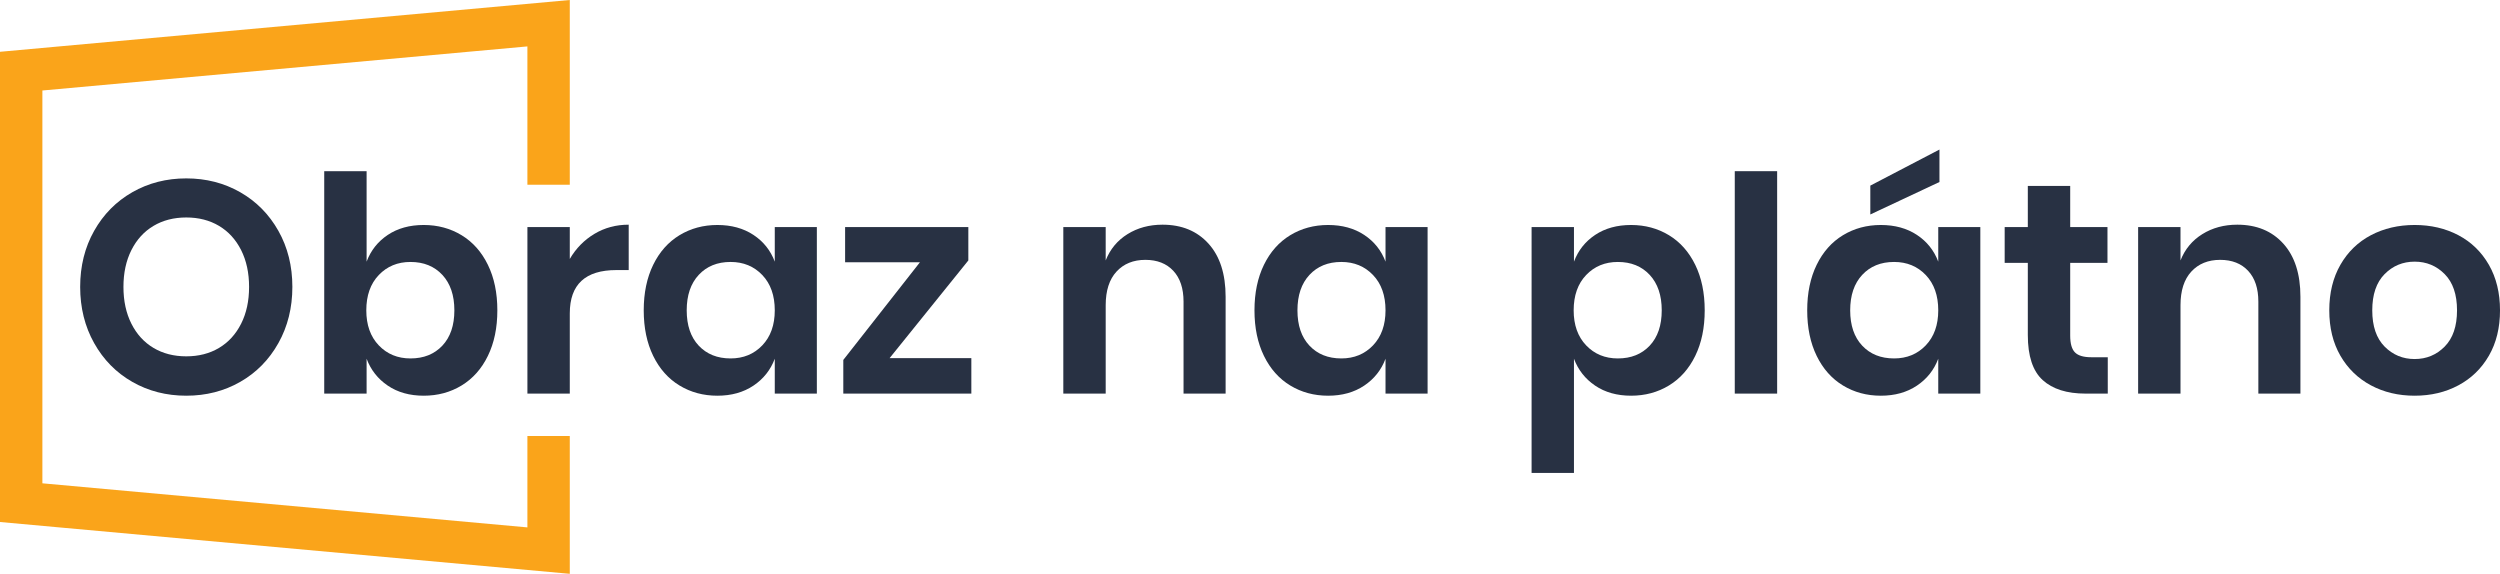
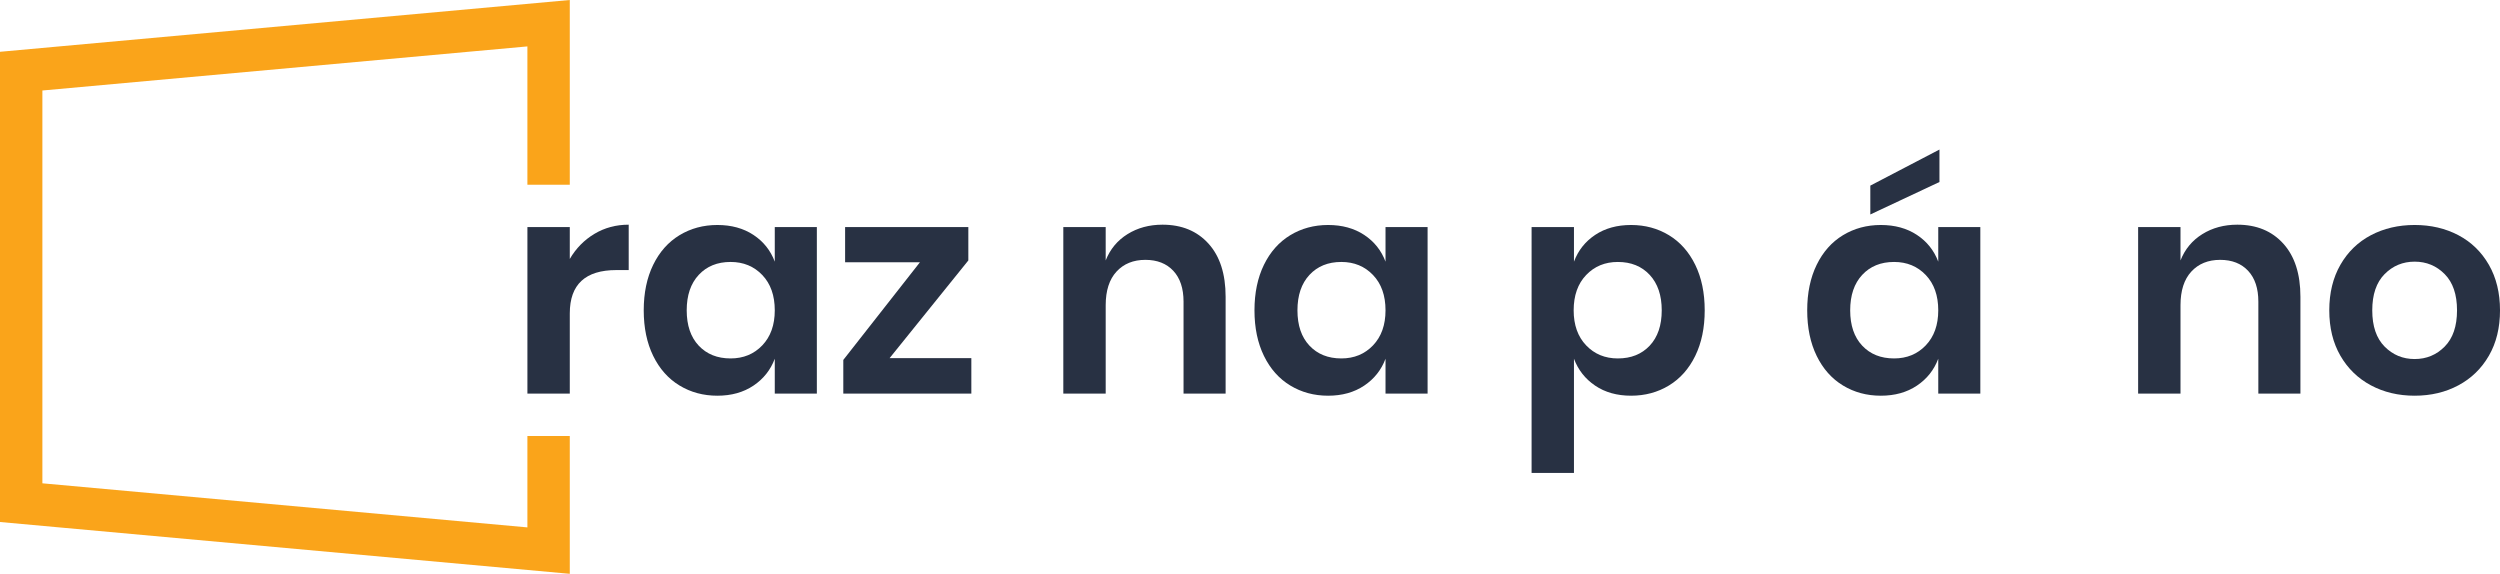
<svg xmlns="http://www.w3.org/2000/svg" version="1.1" id="Layer_1" x="0px" y="0px" width="739.032px" height="169.626px" viewBox="0 0 739.032 169.626" enable-background="new 0 0 739.032 169.626" xml:space="preserve">
  <g>
    <g>
      <polygon fill="#FAA41A" points="168.435,169.626 0,154.313 0,15.311 168.435,0 168.435,54.603 155.905,54.603 155.905,13.719     12.529,26.752 12.529,142.872 155.905,155.905 155.905,128.883 168.435,128.883   " />
    </g>
    <g>
-       <path fill="#283143" d="M71.012,56.824c4.767,2.725,8.529,6.53,11.284,11.417c2.755,4.887,4.132,10.411,4.132,16.571    c0,6.161-1.377,11.699-4.132,16.615c-2.754,4.917-6.517,8.737-11.284,11.462c-4.769,2.725-10.085,4.087-15.949,4.087    s-11.181-1.362-15.949-4.087c-4.769-2.725-8.53-6.545-11.284-11.462c-2.754-4.916-4.131-10.454-4.131-16.615    c0-6.16,1.377-11.685,4.131-16.571s6.516-8.692,11.284-11.417c4.768-2.724,10.084-4.088,15.949-4.088S66.243,54.101,71.012,56.824    z M45.378,66.775c-2.785,1.659-4.962,4.043-6.531,7.152c-1.57,3.11-2.354,6.739-2.354,10.885c0,4.146,0.784,7.774,2.354,10.884    c1.569,3.11,3.746,5.495,6.531,7.152c2.784,1.659,6.011,2.488,9.685,2.488c3.672,0,6.9-0.829,9.685-2.488    c2.784-1.657,4.96-4.042,6.53-7.152c1.569-3.109,2.355-6.737,2.355-10.884c0-4.146-0.786-7.774-2.355-10.885    c-1.57-3.109-3.747-5.493-6.53-7.152c-2.785-1.657-6.013-2.488-9.685-2.488C51.39,64.287,48.162,65.118,45.378,66.775z" />
-       <path fill="#283143" d="M136.45,69.529c3.317,2.015,5.909,4.932,7.774,8.752c1.866,3.821,2.799,8.308,2.799,13.461    c0,5.154-0.933,9.641-2.799,13.462c-1.866,3.82-4.458,6.738-7.774,8.751c-3.318,2.015-7.05,3.021-11.195,3.021    c-4.146,0-7.686-0.991-10.618-2.977c-2.932-1.984-5.02-4.634-6.264-7.952v10.307H95.845v-65.75h12.528v26.744    c1.244-3.316,3.332-5.953,6.264-7.908c2.932-1.954,6.471-2.932,10.618-2.932C129.4,66.509,133.132,67.517,136.45,69.529z     M111.972,81.303c-2.458,2.576-3.688,6.057-3.688,10.439c0,4.325,1.229,7.775,3.688,10.352c2.458,2.577,5.583,3.865,9.374,3.865    c3.909,0,7.048-1.258,9.418-3.776c2.369-2.517,3.554-5.997,3.554-10.44c0-4.442-1.186-7.937-3.554-10.484    c-2.37-2.546-5.509-3.82-9.418-3.82C117.554,77.438,114.429,78.726,111.972,81.303z" />
      <path fill="#283143" d="M175.723,69.13c3.021-1.807,6.397-2.71,10.129-2.71v13.417h-3.643c-9.182,0-13.772,4.265-13.772,12.794    v23.724h-12.528V67.131h12.528v9.418C170.272,73.41,172.702,70.938,175.723,69.13z" />
      <path fill="#283143" d="M222.724,69.44c2.961,1.955,5.064,4.592,6.309,7.908V67.131h12.439v49.224h-12.439v-10.307    c-1.244,3.318-3.347,5.968-6.309,7.952c-2.962,1.985-6.517,2.977-10.662,2.977c-4.147,0-7.878-1.007-11.195-3.021    c-3.318-2.013-5.909-4.931-7.774-8.751c-1.866-3.821-2.799-8.308-2.799-13.462c0-5.153,0.933-9.64,2.799-13.461    c1.866-3.82,4.457-6.737,7.774-8.752c3.317-2.013,7.048-3.021,11.195-3.021C216.208,66.509,219.762,67.486,222.724,69.44z     M206.553,81.258c-2.37,2.548-3.554,6.042-3.554,10.484c0,4.443,1.185,7.924,3.554,10.44c2.369,2.519,5.509,3.776,9.418,3.776    c3.79,0,6.915-1.288,9.374-3.865c2.458-2.576,3.688-6.026,3.688-10.352c0-4.383-1.23-7.863-3.688-10.439    c-2.458-2.577-5.583-3.865-9.374-3.865C212.062,77.438,208.922,78.712,206.553,81.258z" />
      <path fill="#283143" d="M262.974,105.87h24.168v10.484h-37.851v-9.951l22.657-28.877h-22.124V67.131h36.429v9.862L262.974,105.87z    " />
      <path fill="#283143" d="M357.244,72.018c3.376,3.731,5.065,8.974,5.065,15.727v28.61h-12.439V89.166    c0-3.909-1.008-6.944-3.021-9.107c-2.014-2.161-4.769-3.243-8.263-3.243c-3.554,0-6.397,1.155-8.53,3.466    c-2.132,2.31-3.199,5.628-3.199,9.951v26.122h-12.528V67.131h12.528v9.862c1.302-3.316,3.45-5.908,6.442-7.774    c2.99-1.866,6.442-2.799,10.351-2.799C349.336,66.42,353.868,68.286,357.244,72.018z" />
      <path fill="#283143" d="M403.268,69.44c2.962,1.955,5.064,4.592,6.309,7.908V67.131h12.438v49.224h-12.438v-10.307    c-1.244,3.318-3.347,5.968-6.309,7.952c-2.962,1.985-6.517,2.977-10.662,2.977c-4.147,0-7.878-1.007-11.195-3.021    c-3.317-2.013-5.909-4.931-7.774-8.751c-1.865-3.821-2.799-8.308-2.799-13.462c0-5.153,0.934-9.64,2.799-13.461    c1.865-3.82,4.457-6.737,7.774-8.752c3.317-2.013,7.048-3.021,11.195-3.021C396.751,66.509,400.306,67.486,403.268,69.44z     M387.097,81.258c-2.369,2.548-3.555,6.042-3.555,10.484c0,4.443,1.186,7.924,3.555,10.44c2.369,2.519,5.509,3.776,9.418,3.776    c3.791,0,6.916-1.288,9.374-3.865c2.458-2.576,3.688-6.026,3.688-10.352c0-4.383-1.229-7.863-3.688-10.439    c-2.458-2.577-5.583-3.865-9.374-3.865C392.605,77.438,389.466,78.712,387.097,81.258z" />
      <path fill="#283143" d="M493.362,69.529c3.316,2.015,5.908,4.932,7.773,8.752c1.867,3.821,2.799,8.308,2.799,13.461    c0,5.154-0.932,9.641-2.799,13.462c-1.865,3.82-4.457,6.738-7.773,8.751c-3.318,2.015-7.051,3.021-11.195,3.021    c-4.146,0-7.686-0.991-10.619-2.977c-2.932-1.984-5.02-4.634-6.264-7.952v33.764h-12.527V67.131h12.527v10.218    c1.244-3.316,3.332-5.953,6.264-7.908c2.934-1.954,6.473-2.932,10.619-2.932C486.312,66.509,490.044,67.517,493.362,69.529z     M468.884,81.303c-2.459,2.576-3.688,6.057-3.688,10.439c0,4.325,1.229,7.775,3.688,10.352c2.457,2.577,5.582,3.865,9.373,3.865    c3.91,0,7.049-1.258,9.418-3.776c2.369-2.517,3.555-5.997,3.555-10.44c0-4.442-1.186-7.937-3.555-10.484    c-2.369-2.546-5.508-3.82-9.418-3.82C474.466,77.438,471.341,78.726,468.884,81.303z" />
-       <path fill="#283143" d="M525.347,50.604v65.75h-12.527v-65.75H525.347z" />
      <path fill="#283143" d="M566.663,69.44c2.961,1.955,5.064,4.592,6.309,7.908V67.131h12.439v49.224h-12.439v-10.307    c-1.244,3.318-3.348,5.968-6.309,7.952c-2.963,1.985-6.516,2.977-10.662,2.977s-7.879-1.007-11.195-3.021    c-3.318-2.013-5.908-4.931-7.773-8.751c-1.867-3.821-2.799-8.308-2.799-13.462c0-5.153,0.932-9.64,2.799-13.461    c1.865-3.82,4.455-6.737,7.773-8.752c3.316-2.013,7.049-3.021,11.195-3.021S563.7,67.486,566.663,69.44z M550.493,81.258    c-2.371,2.548-3.555,6.042-3.555,10.484c0,4.443,1.184,7.924,3.555,10.44c2.367,2.519,5.508,3.776,9.418,3.776    c3.789,0,6.914-1.288,9.373-3.865c2.457-2.576,3.688-6.026,3.688-10.352c0-4.383-1.23-7.863-3.688-10.439    c-2.459-2.577-5.584-3.865-9.373-3.865C556.001,77.438,552.86,78.712,550.493,81.258z M573.327,53.803l-20.436,9.597v-8.53    l20.436-10.662V53.803z" />
-       <path fill="#283143" d="M623.083,105.604v10.751h-6.574c-5.51,0-9.73-1.333-12.662-3.998c-2.932-2.666-4.398-7.108-4.398-13.328    V77.704h-6.842V67.131h6.842V54.958h12.529v12.173h11.018v10.573h-11.018v21.502c0,2.37,0.473,4.029,1.422,4.976    c0.945,0.948,2.545,1.422,4.797,1.422H623.083z" />
      <path fill="#283143" d="M674.972,72.018c3.377,3.731,5.064,8.974,5.064,15.727v28.61h-12.438V89.166    c0-3.909-1.01-6.944-3.021-9.107c-2.016-2.161-4.77-3.243-8.264-3.243c-3.555,0-6.396,1.155-8.529,3.466    c-2.133,2.31-3.199,5.628-3.199,9.951v26.122h-12.527V67.131h12.527v9.862c1.303-3.316,3.449-5.908,6.441-7.774    c2.99-1.866,6.441-2.799,10.352-2.799C667.065,66.42,671.597,68.286,674.972,72.018z" />
      <path fill="#283143" d="M726.728,69.529c3.82,2.015,6.826,4.932,9.018,8.752c2.191,3.821,3.287,8.308,3.287,13.461    c0,5.154-1.096,9.627-3.287,13.417c-2.191,3.791-5.197,6.708-9.018,8.752s-8.131,3.065-12.928,3.065    c-4.799,0-9.107-1.021-12.928-3.065c-3.822-2.044-6.828-4.961-9.02-8.752c-2.191-3.79-3.287-8.263-3.287-13.417    c0-5.153,1.096-9.64,3.287-13.461c2.191-3.82,5.197-6.737,9.02-8.752c3.82-2.013,8.129-3.021,12.928-3.021    C718.597,66.509,722.907,67.517,726.728,69.529z M704.913,81.036c-2.428,2.459-3.643,6.028-3.643,10.706    c0,4.681,1.215,8.25,3.643,10.707c2.43,2.459,5.391,3.688,8.887,3.688c3.494,0,6.455-1.229,8.885-3.688    c2.428-2.457,3.643-6.026,3.643-10.707c0-4.678-1.215-8.247-3.643-10.706c-2.43-2.457-5.391-3.688-8.885-3.688    C710.304,77.349,707.343,78.579,704.913,81.036z" />
    </g>
  </g>
</svg>